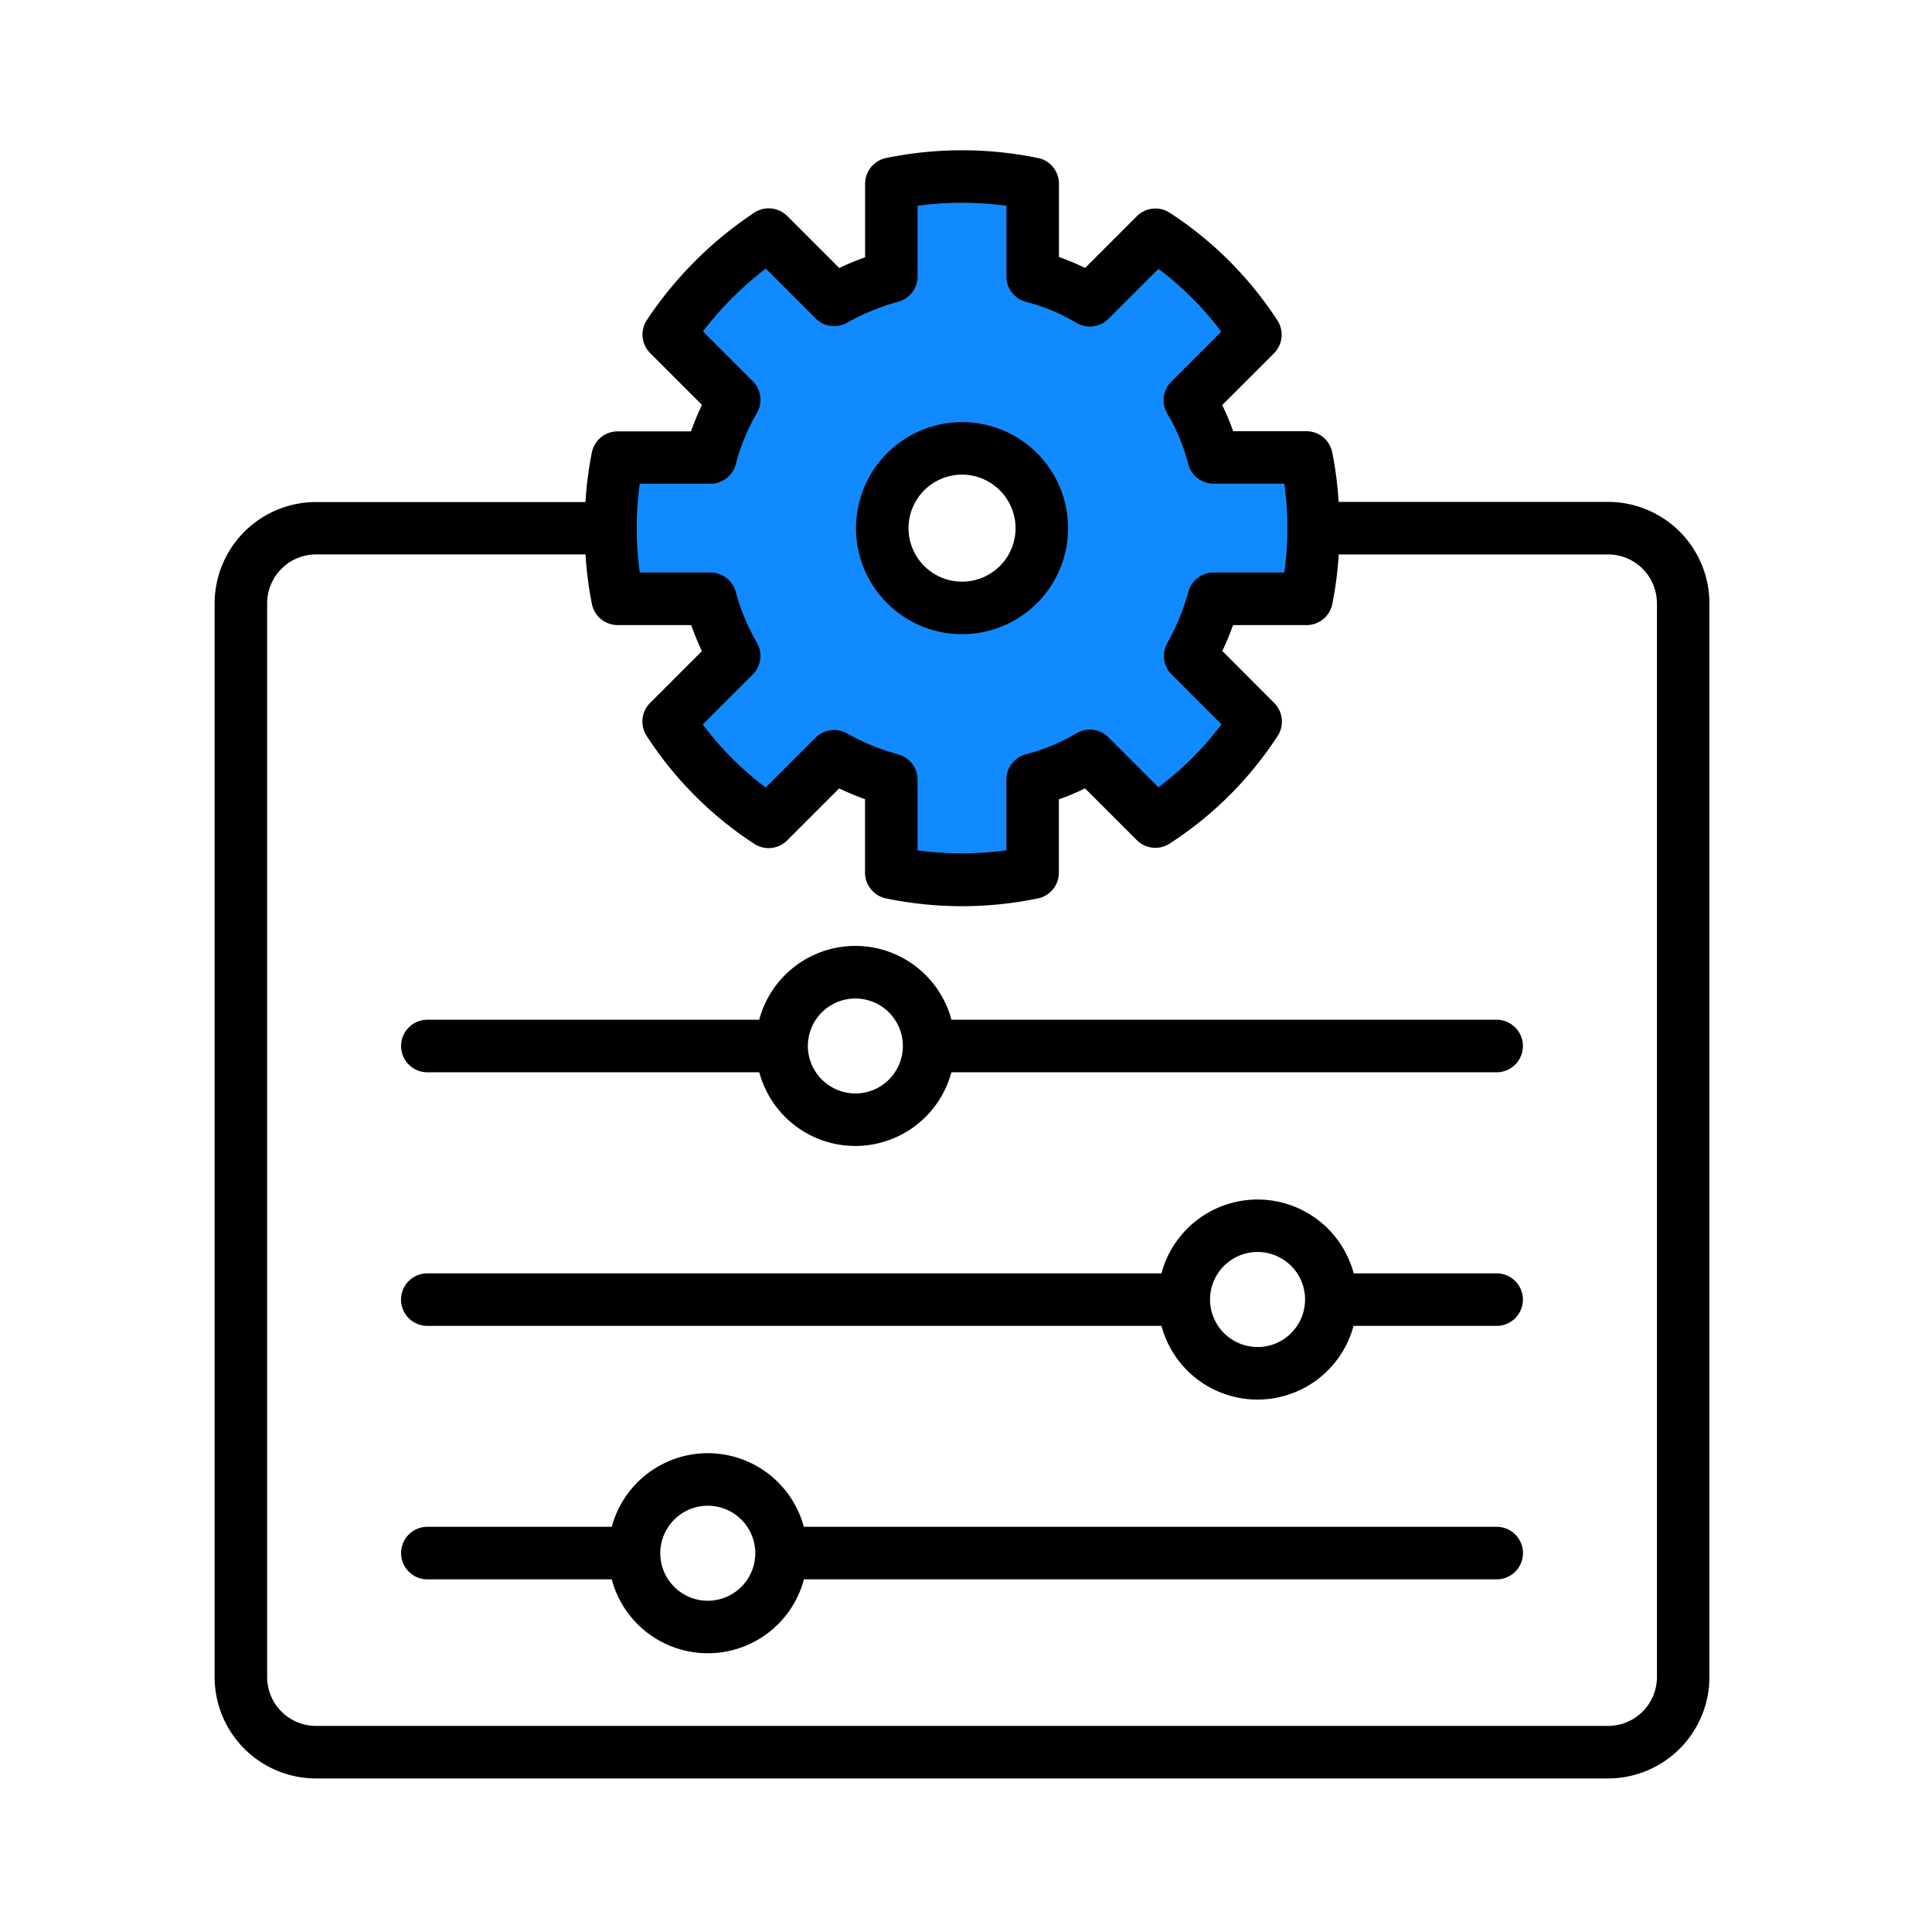
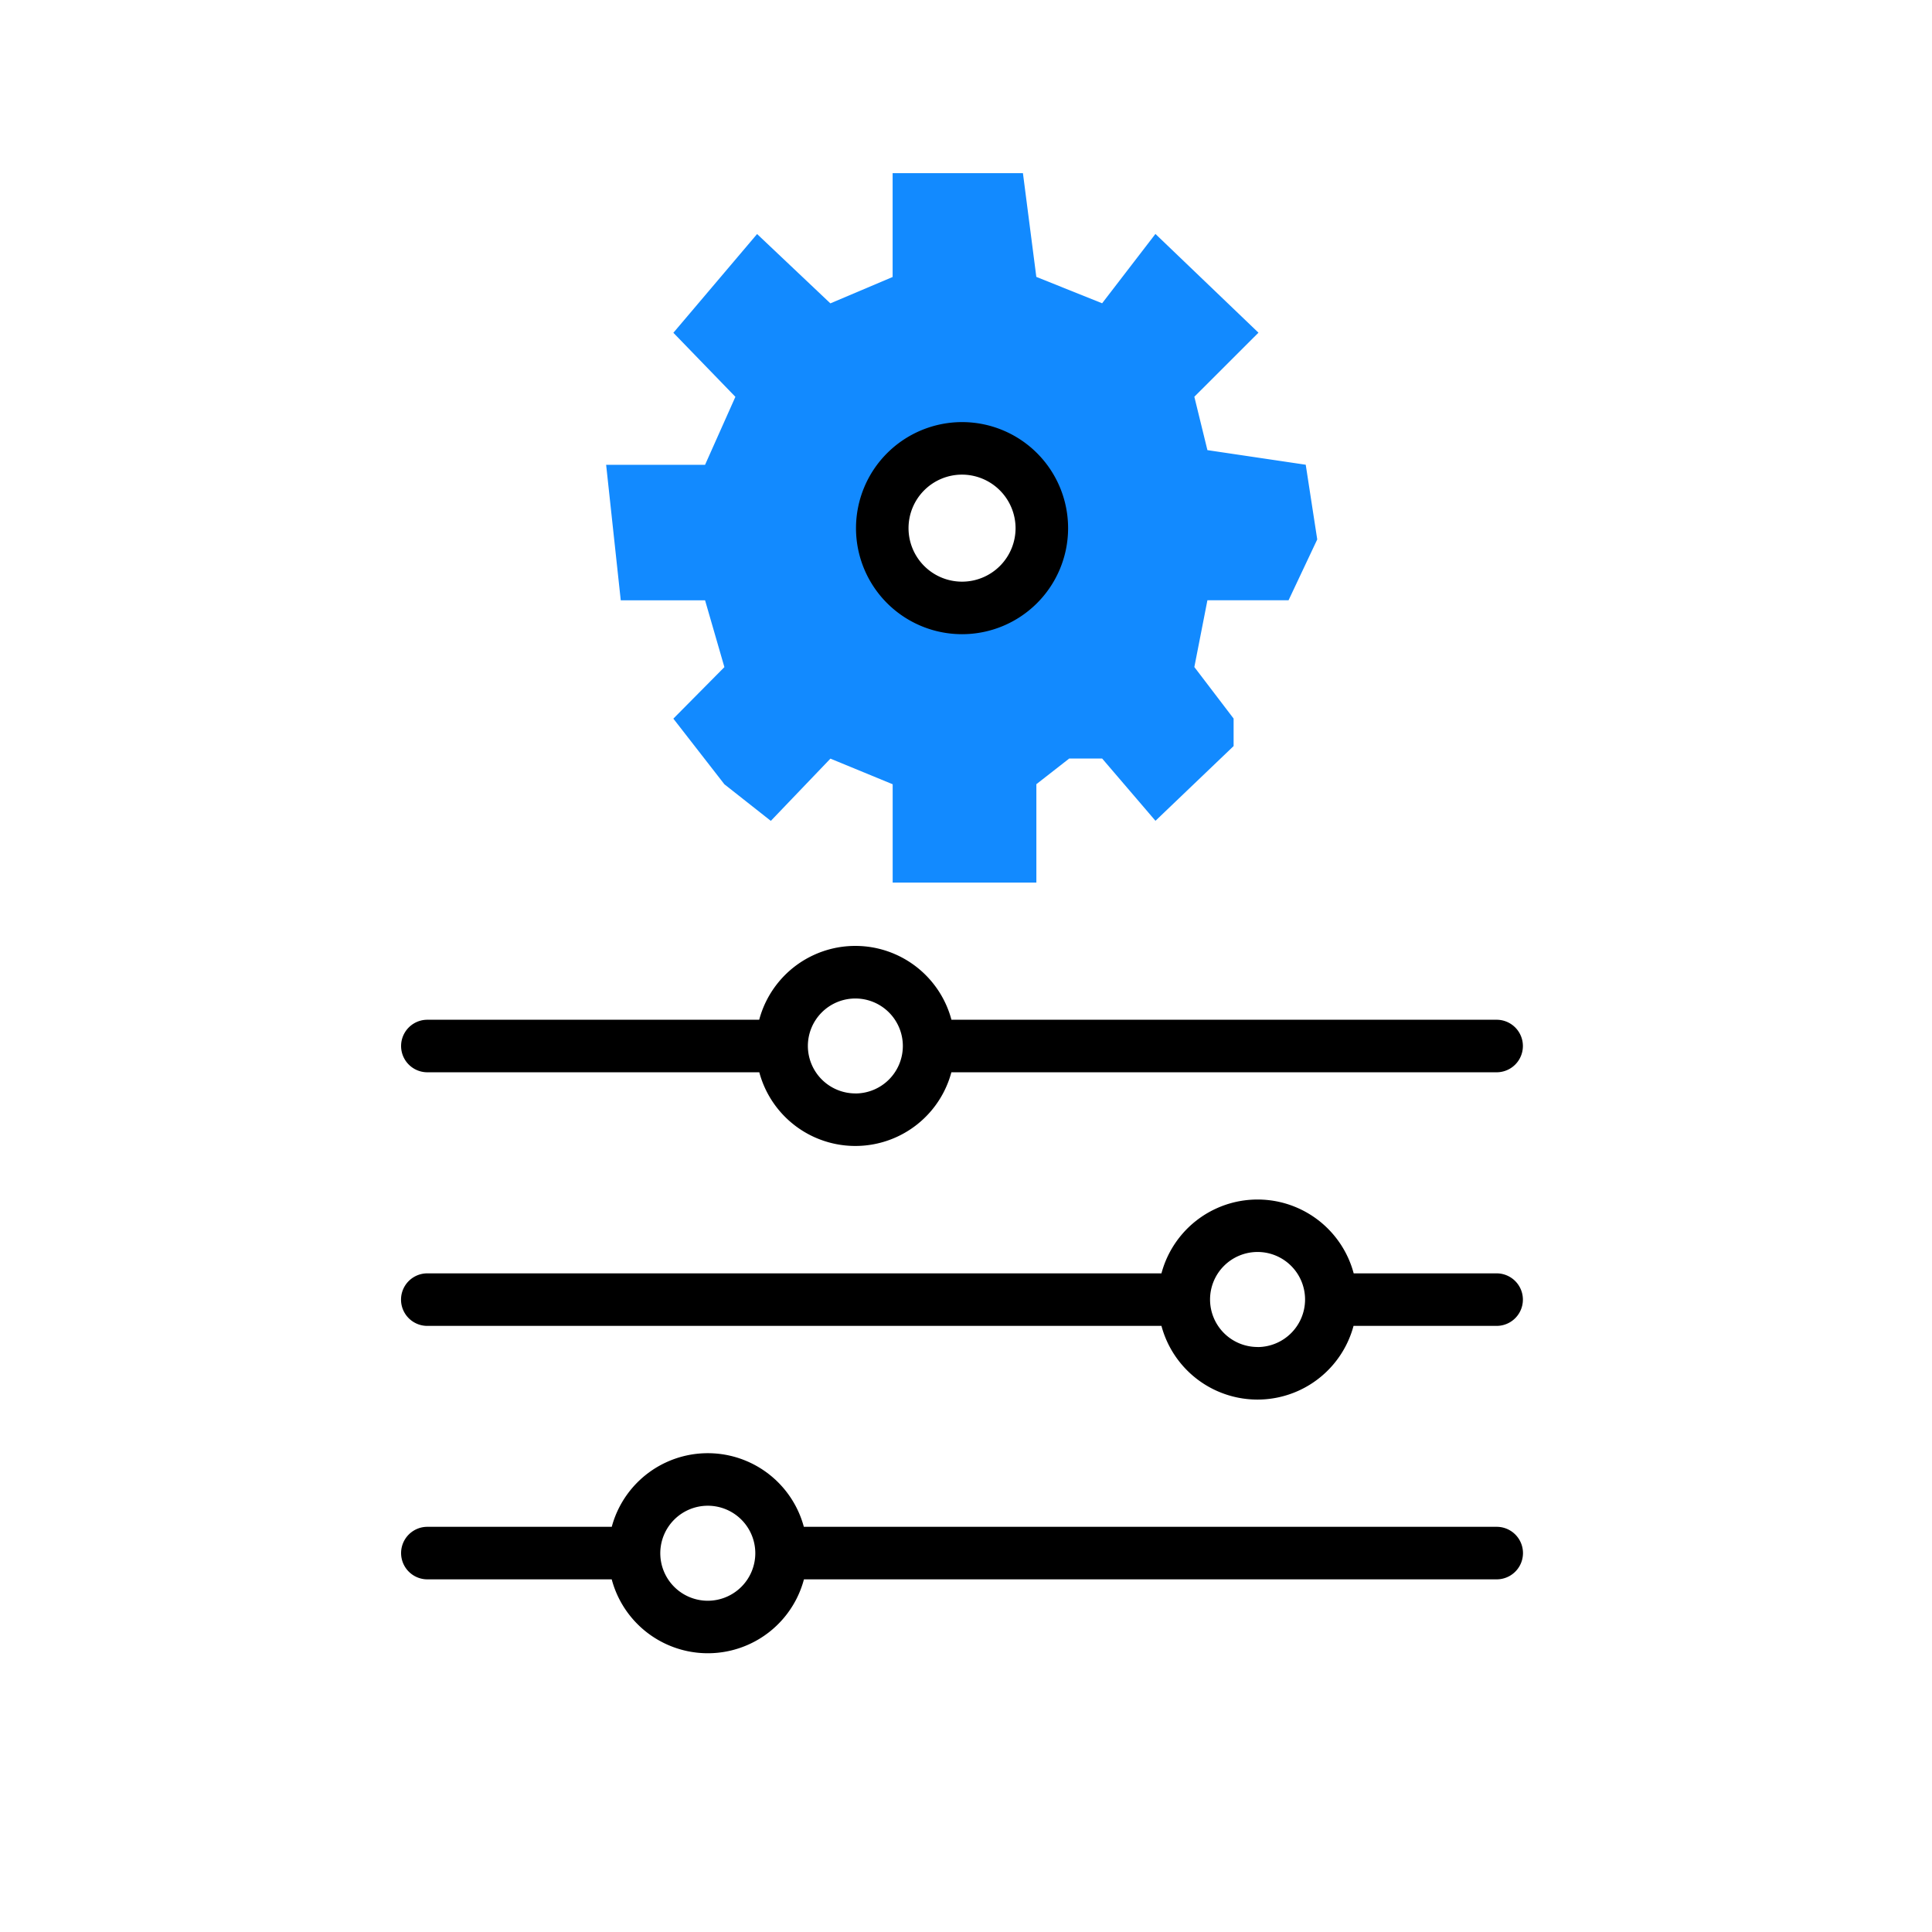
<svg xmlns="http://www.w3.org/2000/svg" height="90" viewBox="0 0 90 90" width="90">
  <path d="m-14017.953-6056.952h-6.694v-4.58l-2.9-1.194-2.776 2.9-2.163-1.705-2.378-3.058 2.378-2.4-.9-3.111h-3.928l-.681-6.313h4.608l1.413-3.167-2.889-2.984 3.9-4.6 3.414 3.23 2.9-1.229v-4.837h6.07l.624 4.833 3.065 1.229 2.483-3.23 4.8 4.6-2.987 2.984.609 2.487 4.58.68.536 3.48-1.336 2.833h-3.78l-.609 3.111 1.829 2.4v1.282l-3.64 3.481-2.483-2.9h-1.536l-1.529 1.194v4.579zm-2.78-20.113a3.5 3.5 0 0 0 -3.5 3.5 3.5 3.5 0 0 0 3.5 3.5 3.506 3.506 0 0 0 3.5-3.5 3.5 3.5 0 0 0 -3.5-3.5z" fill="#128aff" transform="translate(14066.231 6098.066)" />
-   <path d="m0 0h90v90h-90z" opacity="0" />
-   <path d="m104.742 19.128a17.53 17.53 0 0 0 -7.092 0 1.224 1.224 0 0 0 -.97 1.2v3.422a12.839 12.839 0 0 0 -1.206.5l-2.421-2.421a1.223 1.223 0 0 0 -1.54-.155 17.885 17.885 0 0 0 -5 5 1.223 1.223 0 0 0 .155 1.54l2.414 2.414a11.884 11.884 0 0 0 -.513 1.232h-3.415a1.224 1.224 0 0 0 -1.2.97 16.741 16.741 0 0 0 -.3 2.322h-12.554a4.727 4.727 0 0 0 -4.722 4.722v50.017a4.726 4.726 0 0 0 4.722 4.721h60.189a4.727 4.727 0 0 0 4.722-4.722v-50.023a4.727 4.727 0 0 0 -4.722-4.722h-12.552a16.719 16.719 0 0 0 -.3-2.322 1.224 1.224 0 0 0 -1.2-.97h-3.412a11.4 11.4 0 0 0 -.509-1.219l2.41-2.41a1.224 1.224 0 0 0 .163-1.529 17.079 17.079 0 0 0 -5.021-5.021 1.224 1.224 0 0 0 -1.529.163l-2.41 2.41a11.338 11.338 0 0 0 -1.219-.509v-3.413a1.223 1.223 0 0 0 -.97-1.2zm28.825 20.739v50.023a2.279 2.279 0 0 1 -2.275 2.275h-60.192a2.279 2.279 0 0 1 -2.275-2.275v-50.023a2.279 2.279 0 0 1 2.275-2.275h12.556a16.875 16.875 0 0 0 .3 2.321 1.224 1.224 0 0 0 1.2.97h3.422a12.4 12.4 0 0 0 .5 1.214l-2.415 2.415a1.224 1.224 0 0 0 -.163 1.528 17.037 17.037 0 0 0 5.014 5.032 1.219 1.219 0 0 0 1.535-.158l2.421-2.421a12.79 12.79 0 0 0 1.206.5v3.421a1.225 1.225 0 0 0 .969 1.2 17.437 17.437 0 0 0 7.093 0 1.225 1.225 0 0 0 .969-1.2v-3.414a11.291 11.291 0 0 0 1.219-.509l2.41 2.41a1.222 1.222 0 0 0 1.529.163 17.037 17.037 0 0 0 5.032-5.014 1.224 1.224 0 0 0 -.159-1.535l-2.418-2.425a12.788 12.788 0 0 0 .5-1.206h3.422a1.224 1.224 0 0 0 1.2-.97 16.725 16.725 0 0 0 .3-2.321h12.548a2.277 2.277 0 0 1 2.275 2.274zm-27.035-13.061a1.222 1.222 0 0 0 1.486-.188l2.327-2.327a14.587 14.587 0 0 1 2.927 2.927l-2.327 2.326a1.223 1.223 0 0 0 -.19 1.485 8.951 8.951 0 0 1 .976 2.346 1.225 1.225 0 0 0 1.187.922h3.292a15.272 15.272 0 0 1 0 4.136h-3.292a1.224 1.224 0 0 0 -1.181.9 10.525 10.525 0 0 1 -.98 2.389 1.223 1.223 0 0 0 .2 1.461l2.324 2.324a14.59 14.59 0 0 1 -2.939 2.931l-2.328-2.328a1.223 1.223 0 0 0 -1.486-.188 9.054 9.054 0 0 1 -2.346.977 1.224 1.224 0 0 0 -.921 1.185v3.292a15.412 15.412 0 0 1 -4.138 0v-3.287a1.224 1.224 0 0 0 -.9-1.181 10.525 10.525 0 0 1 -2.389-.98 1.221 1.221 0 0 0 -1.461.2l-2.324 2.324a14.636 14.636 0 0 1 -2.931-2.94l2.328-2.328a1.222 1.222 0 0 0 .194-1.475 10 10 0 0 1 -.987-2.375 1.223 1.223 0 0 0 -1.181-.9h-3.29a15.271 15.271 0 0 1 0-4.136h3.292a1.226 1.226 0 0 0 1.187-.922 9.366 9.366 0 0 1 .981-2.376 1.222 1.222 0 0 0 -.194-1.475l-2.321-2.321a15.533 15.533 0 0 1 2.927-2.927l2.321 2.323a1.219 1.219 0 0 0 1.461.2 10.59 10.59 0 0 1 2.389-.98 1.223 1.223 0 0 0 .9-1.181v-3.288a15.413 15.413 0 0 1 4.138 0v3.292a1.225 1.225 0 0 0 .921 1.185 9.052 9.052 0 0 1 2.345.977z" transform="translate(-56.38 -11.765)" />
  <path d="m524.29 217.784a4.94 4.94 0 1 0 4.94-4.939 4.945 4.945 0 0 0 -4.94 4.939zm7.433 0a2.493 2.493 0 1 1 -2.493-2.492 2.5 2.5 0 0 1 2.493 2.492z" transform="translate(-484.414 -193.182)" />
  <path d="m225.137 590.273a4.634 4.634 0 0 0 -8.955 0h-15.459a1.223 1.223 0 0 0 0 2.447h15.463a4.632 4.632 0 0 0 8.948 0h25.4a1.223 1.223 0 0 0 0-2.447zm-4.476 3.432a2.215 2.215 0 0 1 -2.212-2.2s0 0 0-.006 0-.006 0-.01a2.212 2.212 0 1 1 2.213 2.218z" transform="translate(-180.815 -542.769)" />
  <path d="m250.538 771.4h-6.663a4.634 4.634 0 0 0 -8.955 0h-34.2a1.223 1.223 0 0 0 0 2.447h34.2a4.632 4.632 0 0 0 8.948 0h6.666a1.223 1.223 0 1 0 0-2.447zm-11.14 3.43a2.213 2.213 0 1 1 2.212-2.221s0 .009 0 .014 0 .006 0 .01a2.216 2.216 0 0 1 -2.21 2.2z" transform="translate(-180.815 -712.082)" />
  <path d="m250.538 952.456h-32.277a4.633 4.633 0 0 0 -8.948 0h-8.59a1.223 1.223 0 1 0 0 2.447h8.588a4.633 4.633 0 0 0 8.955 0h32.272a1.223 1.223 0 1 0 0-2.447zm-36.751 3.444a2.213 2.213 0 1 1 2.213-2.216 2.216 2.216 0 0 1 -2.213 2.216z" transform="translate(-180.815 -881.331)" />
</svg>